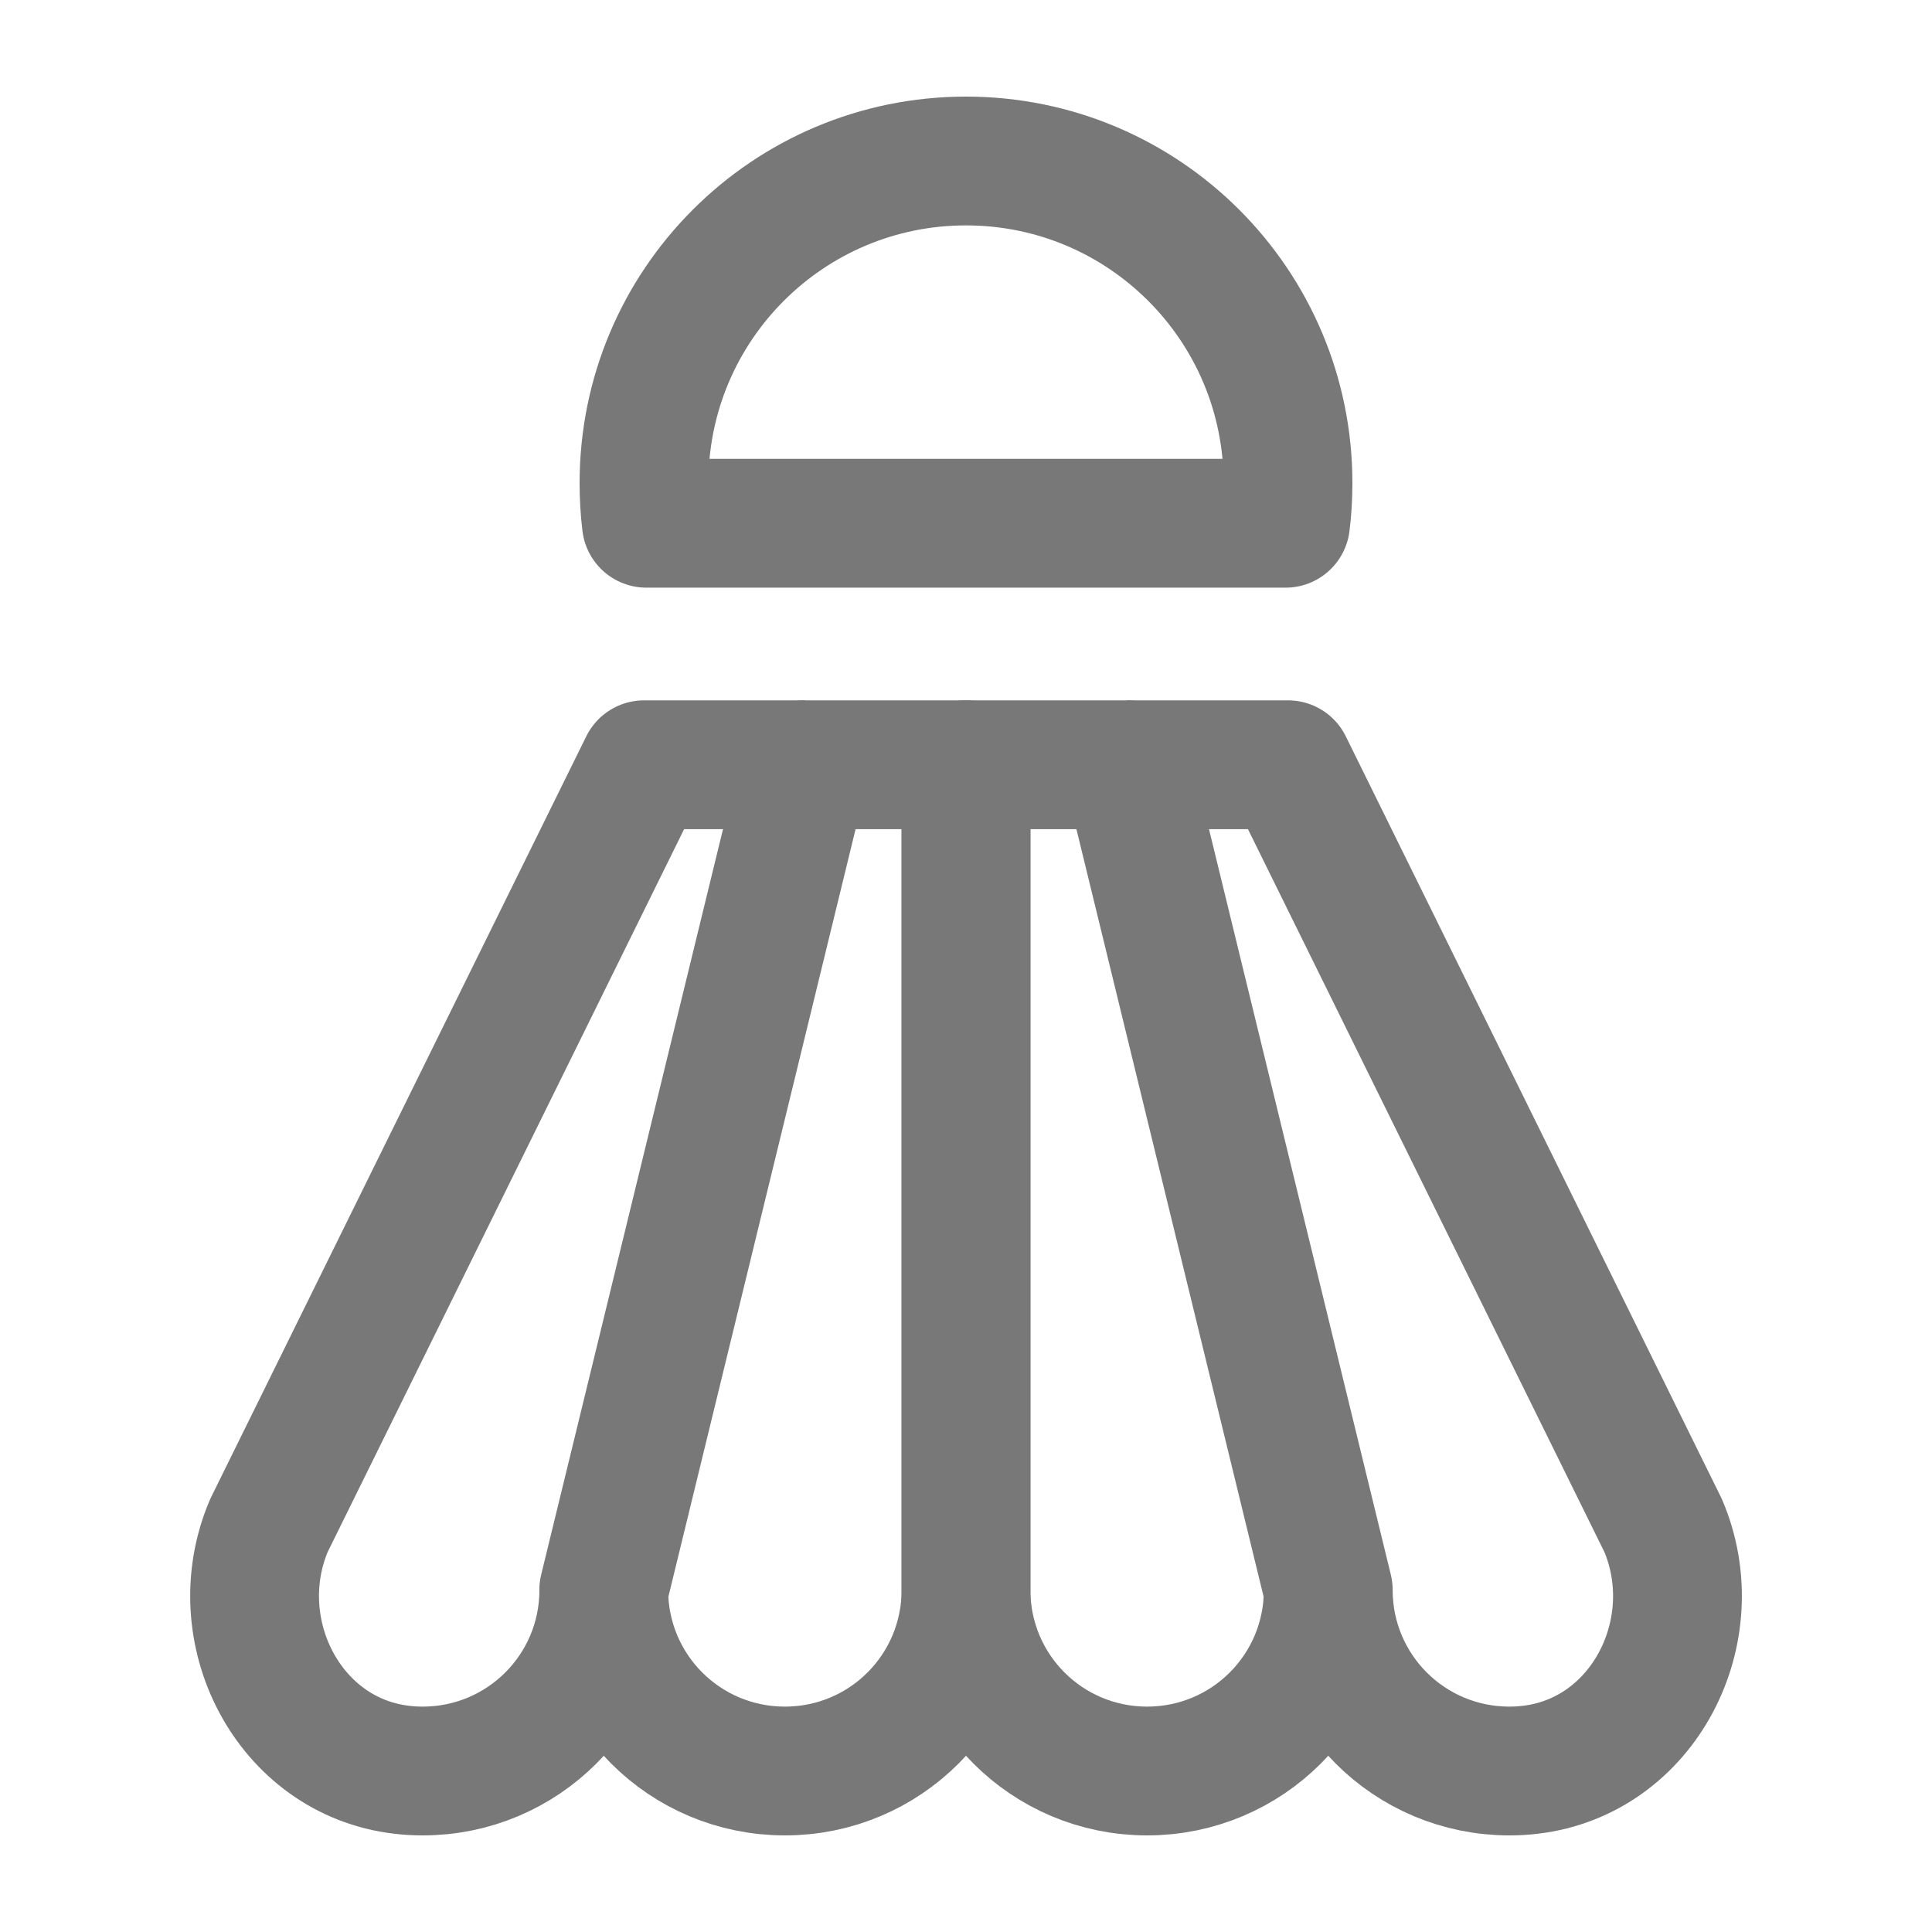
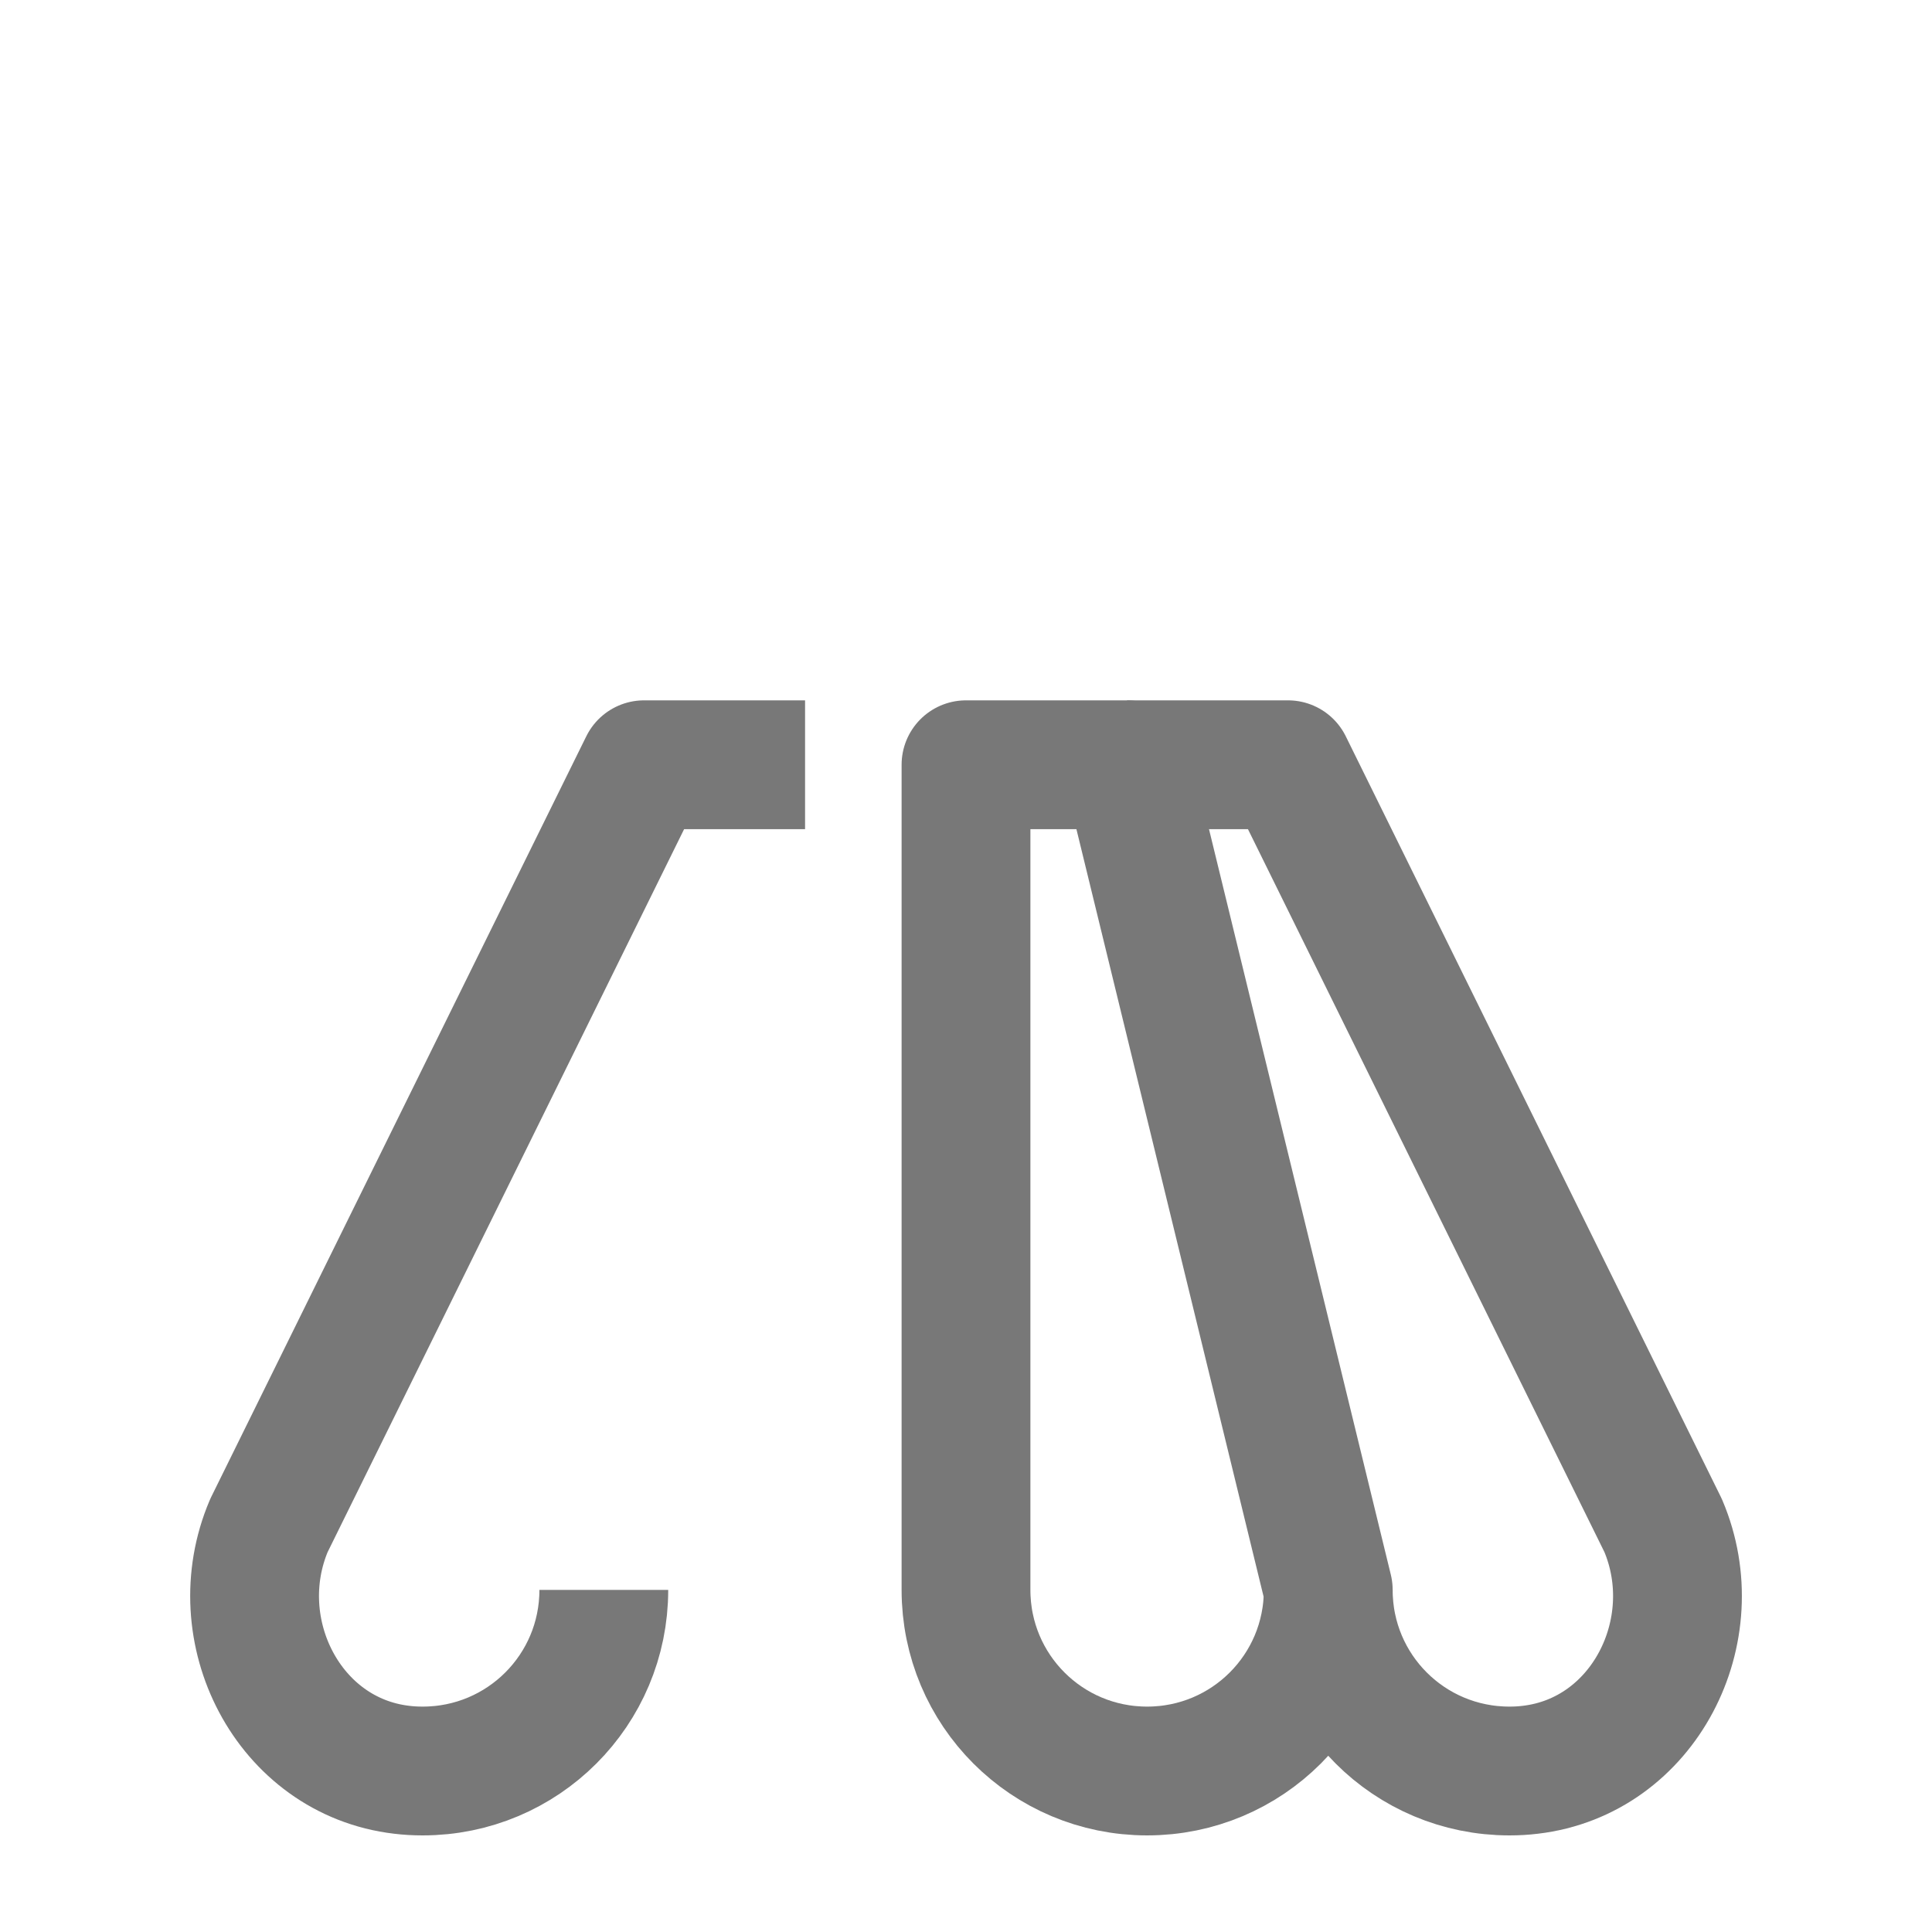
<svg xmlns="http://www.w3.org/2000/svg" width="30" height="30" viewBox="0 0 30 30" fill="none">
-   <path d="M12.188 27.5C13.744 27.5 15 26.244 15 24.688V11.875H12.5L9.375 24.688C9.375 26.244 10.631 27.5 12.188 27.5Z" stroke="#787878" stroke-width="2" stroke-miterlimit="2" stroke-linejoin="round" />
  <path d="M12.501 11.875H10.001L4.176 23.688C3.482 25.319 4.476 27.275 6.238 27.481C6.344 27.494 6.451 27.5 6.563 27.5C8.119 27.5 9.376 26.244 9.376 24.688" stroke="#787878" stroke-width="2" stroke-miterlimit="2" stroke-linejoin="round" />
  <path d="M17.812 27.5C16.256 27.5 15 26.244 15 24.688V11.875H17.5L20.625 24.688C20.625 26.244 19.369 27.5 17.812 27.5Z" stroke="#787878" stroke-width="2" stroke-miterlimit="2" stroke-linejoin="round" />
  <path d="M17.5 11.875H20L25.825 23.688C26.519 25.319 25.525 27.275 23.762 27.481C23.656 27.494 23.55 27.5 23.438 27.5C21.881 27.5 20.625 26.244 20.625 24.688" stroke="#787878" stroke-width="2" stroke-miterlimit="2" stroke-linejoin="round" />
-   <path d="M10.037 8.125C10.012 7.919 10 7.713 10 7.5C10 4.737 12.238 2.5 15 2.5C17.762 2.5 20 4.737 20 7.5C20 7.713 19.988 7.919 19.962 8.125H10.037Z" stroke="#787878" stroke-width="2" stroke-miterlimit="2" stroke-linejoin="round" />
</svg>